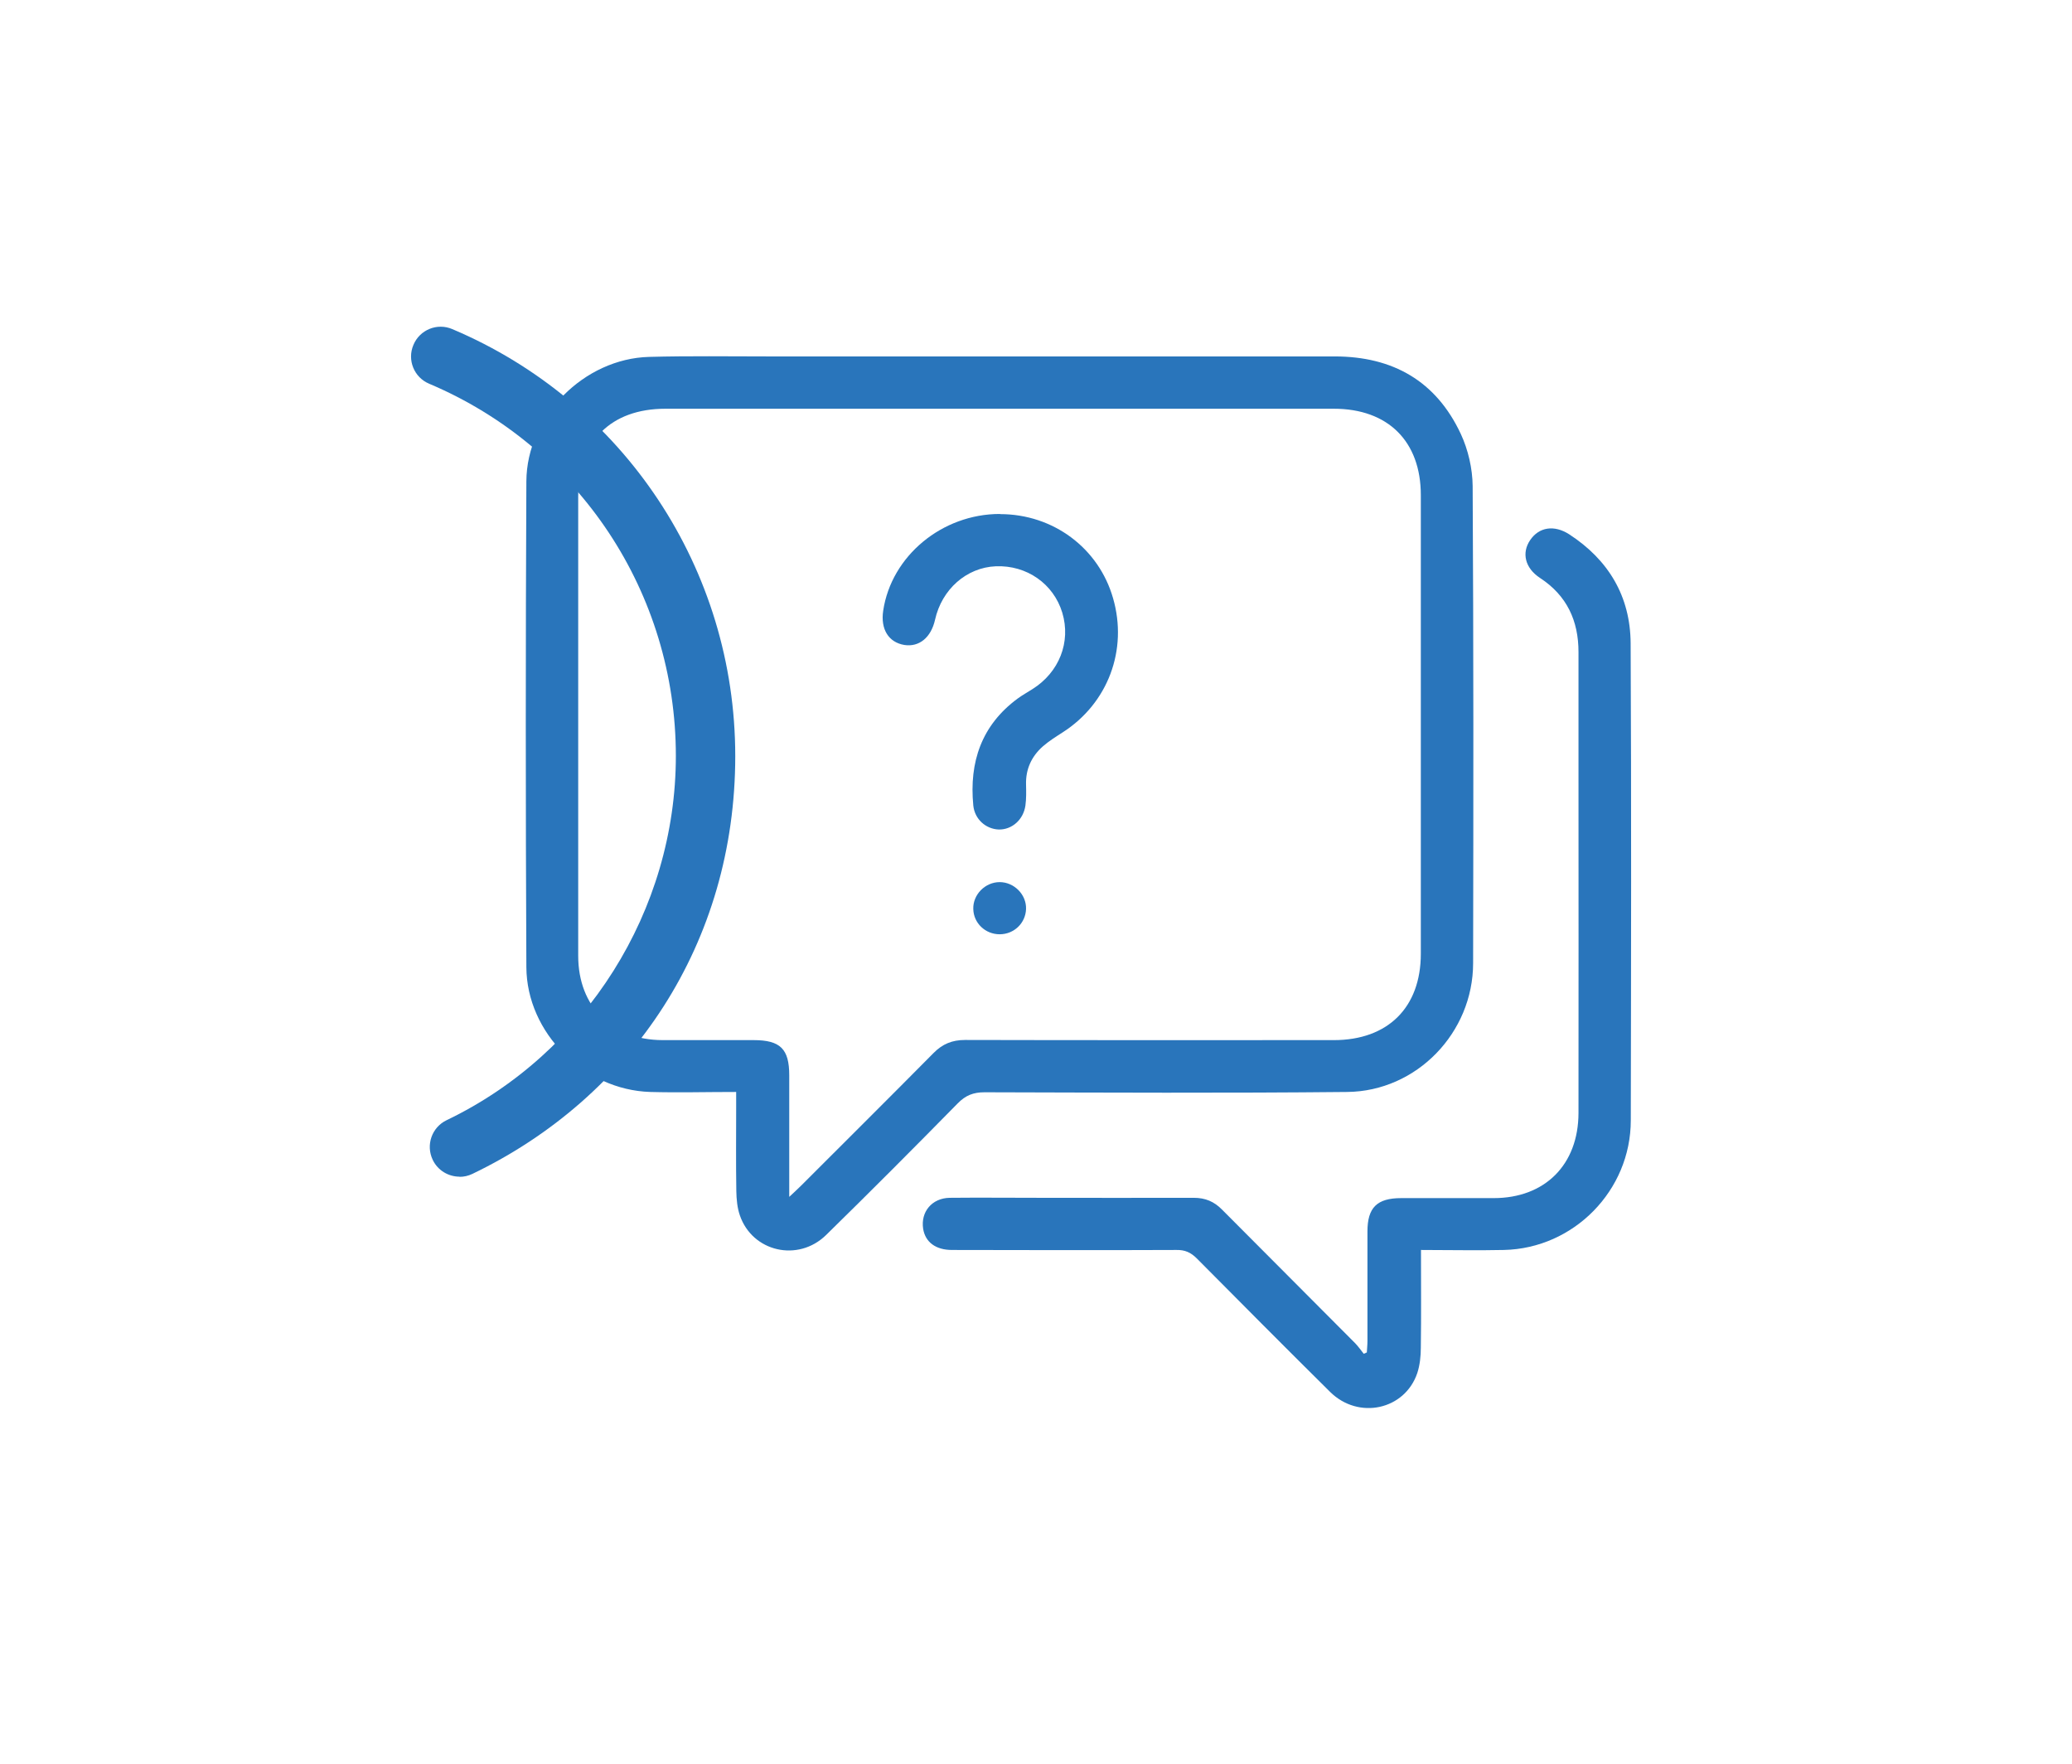
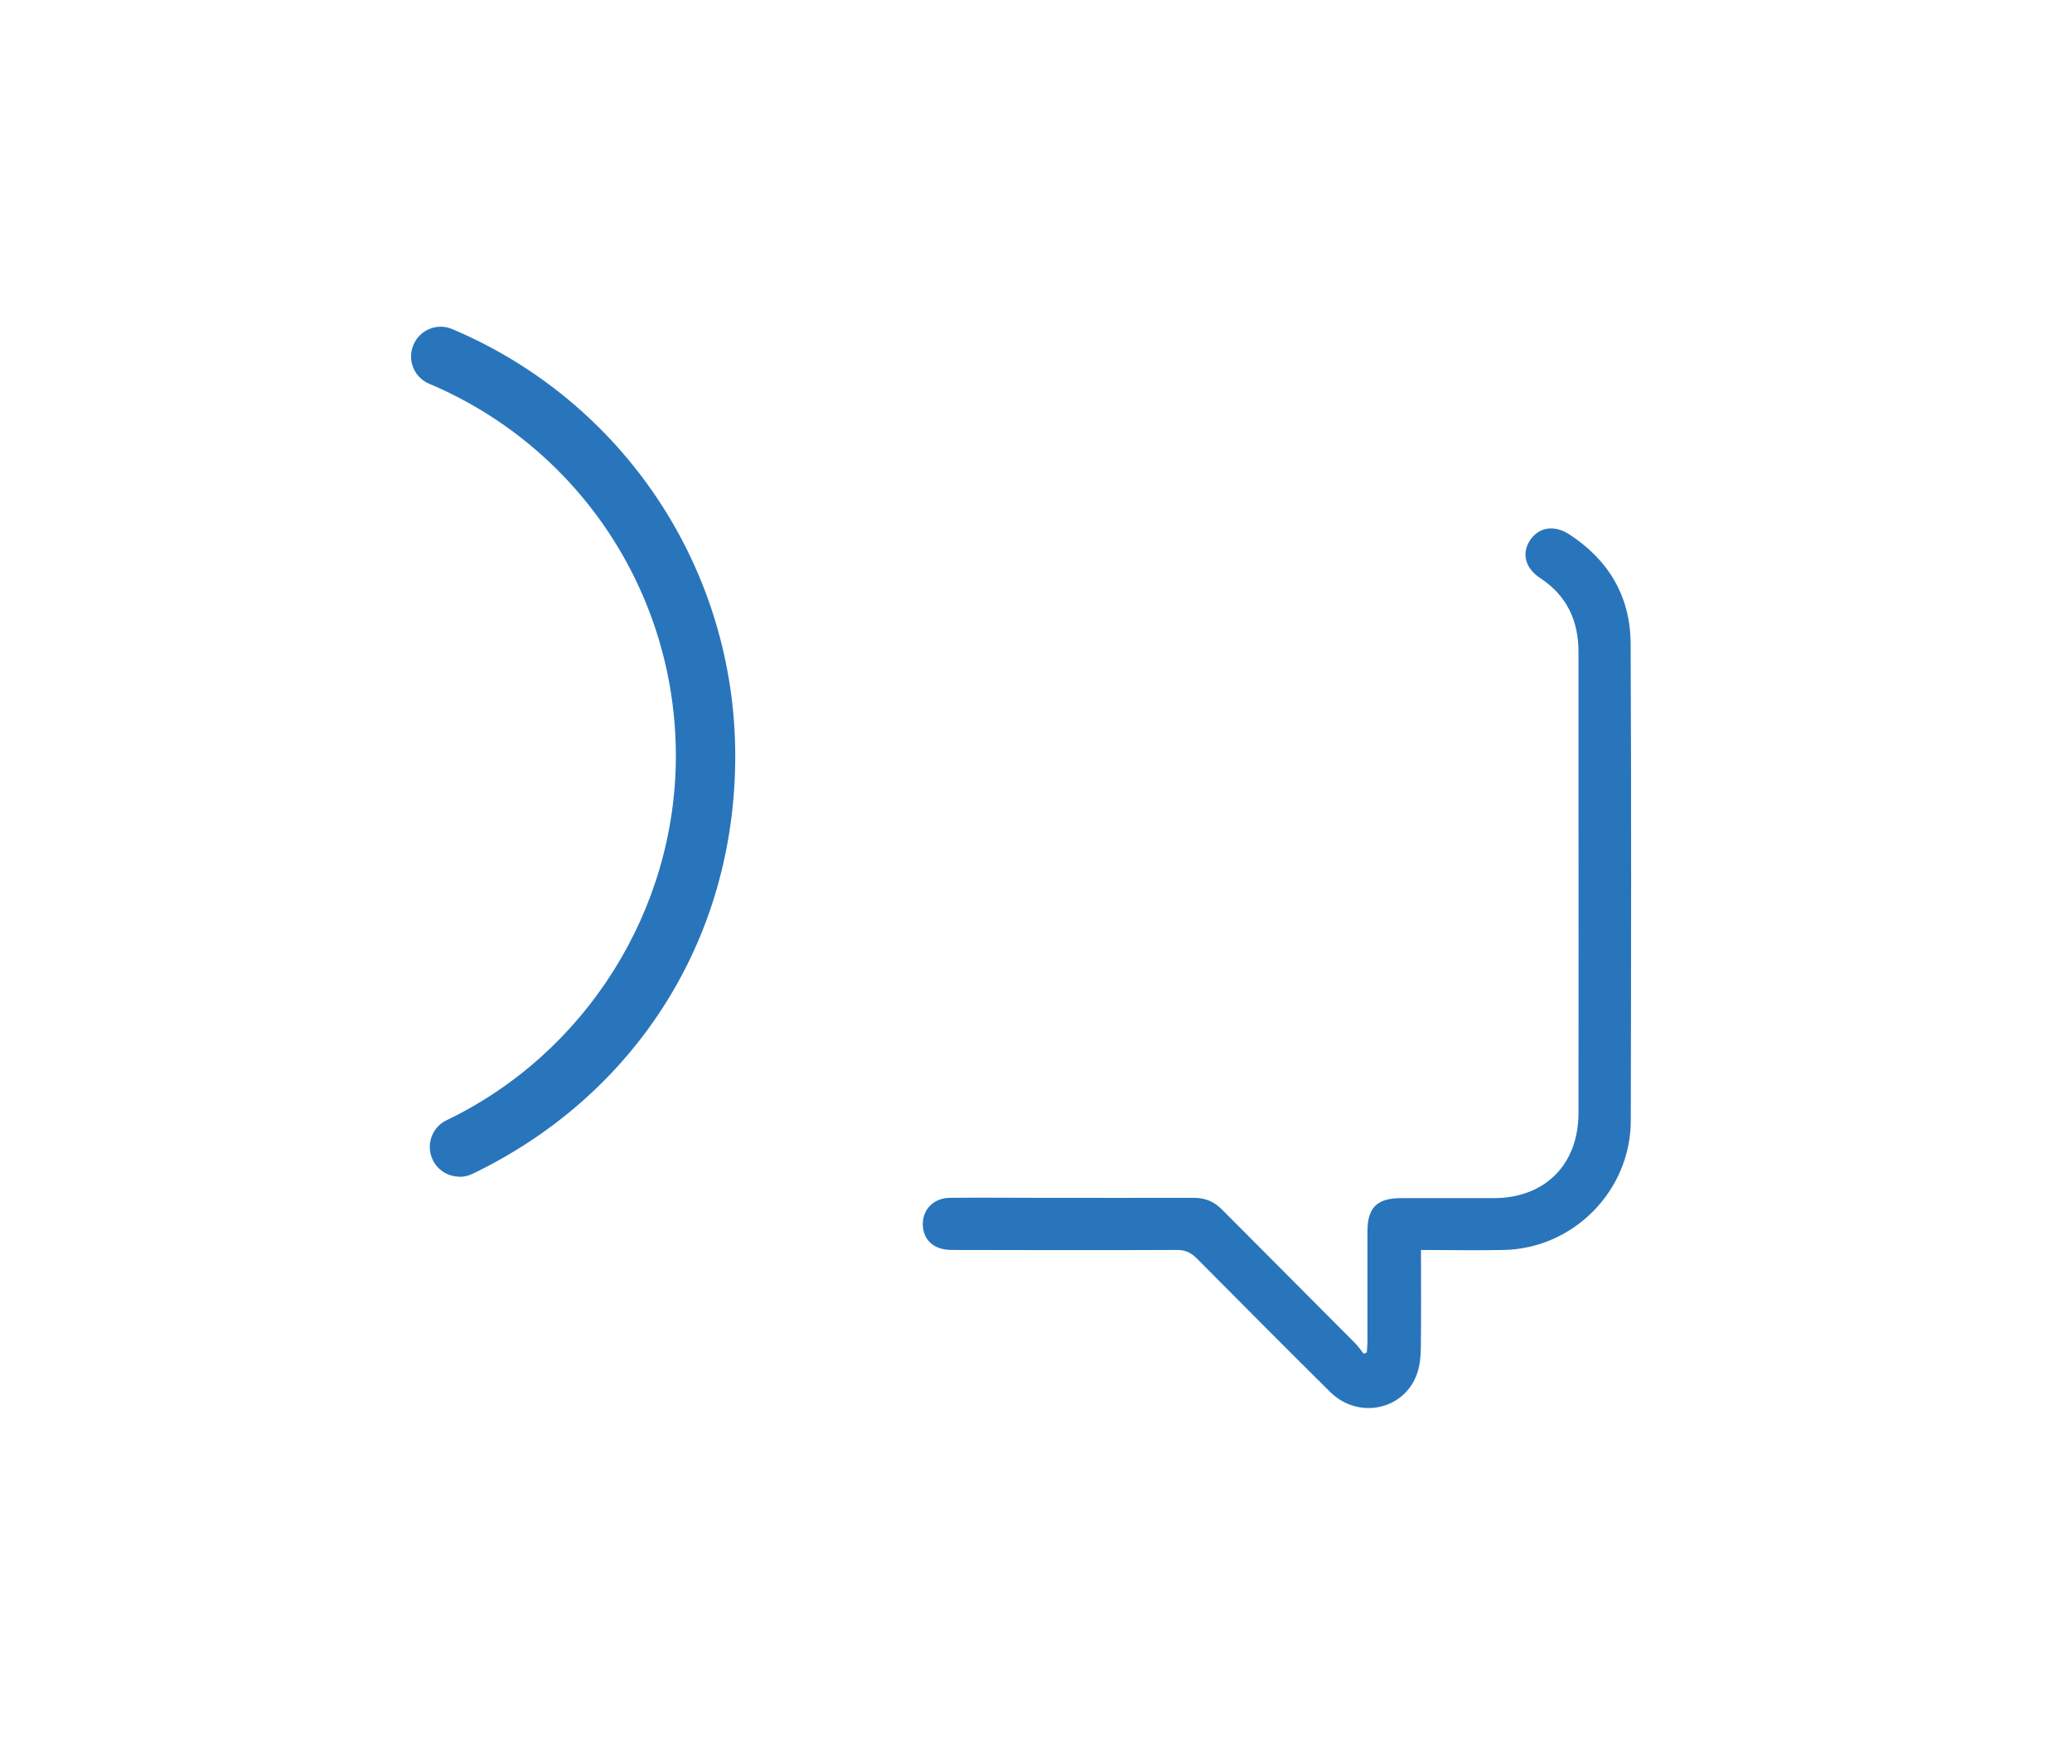
<svg xmlns="http://www.w3.org/2000/svg" id="Layer_1" viewBox="0 0 134.31 114.34">
  <defs>
    <style>
      .cls-1 {
        fill: #2975bb;
      }
    </style>
  </defs>
  <g id="rbRPvz">
    <g>
-       <path class="cls-1" d="M47.72,70.77c-1.95,0-3.76.05-5.57,0-4.28-.13-8.01-3.83-8.03-8.09-.05-10.49-.05-20.99,0-31.48.02-4.23,3.75-7.96,7.96-8.07,2.58-.07,5.17-.03,7.75-.03,12.23,0,24.46,0,36.68,0,3.78,0,6.58,1.6,8.18,5.02.48,1.03.76,2.25.77,3.38.06,10.31.05,20.61.03,30.92,0,4.51-3.66,8.31-8.17,8.35-7.83.08-15.66.04-23.5.02-.73,0-1.23.2-1.74.72-2.82,2.87-5.66,5.72-8.53,8.53-1.82,1.78-4.78,1.09-5.59-1.27-.17-.49-.22-1.04-.23-1.57-.03-1.81-.01-3.62-.01-5.43,0-.29,0-.57,0-.99ZM51.17,77.56c.35-.33.56-.52.76-.72,2.86-2.86,5.74-5.72,8.58-8.59.58-.59,1.21-.85,2.05-.85,7.97.02,15.93.01,23.9.01,3.5,0,5.64-2.11,5.64-5.6,0-9.91,0-19.81,0-29.72,0-3.49-2.13-5.6-5.64-5.6-14.44,0-28.88,0-43.32,0-3.55,0-5.65,2.11-5.66,5.66,0,4.63,0,9.27,0,13.9,0,5.3,0,10.6,0,15.9,0,3.29,2.19,5.45,5.46,5.46,1.97,0,3.94,0,5.91,0,1.73,0,2.31.57,2.31,2.28,0,2.56,0,5.11,0,7.87Z" />
      <path class="cls-1" d="M92.11,81c0,2.19.02,4.27-.01,6.34,0,.55-.06,1.13-.23,1.65-.81,2.39-3.81,3.04-5.65,1.22-2.9-2.87-5.77-5.76-8.64-8.65-.39-.39-.77-.56-1.32-.55-4.85.02-9.7.01-14.55,0-1.06,0-1.73-.51-1.87-1.37-.17-1.1.57-1.99,1.72-2.01,1.94-.02,3.89,0,5.83,0,3.33,0,6.66.01,9.99,0,.75,0,1.32.24,1.84.77,2.87,2.89,5.76,5.77,8.63,8.66.2.21.37.45.55.68.07-.03.13-.06.2-.09.01-.24.04-.49.04-.73,0-2.37,0-4.74,0-7.11,0-1.55.62-2.16,2.19-2.16,2,0,4,0,5.99,0,3.32,0,5.49-2.16,5.5-5.51.01-7.32,0-14.65,0-21.97,0-2.64,0-5.27,0-7.91,0-2.03-.75-3.66-2.49-4.8-.98-.64-1.21-1.63-.64-2.46.57-.84,1.55-1,2.53-.37,2.55,1.66,3.96,4.02,3.98,7.06.05,10.31.03,20.61.01,30.92,0,4.54-3.69,8.3-8.22,8.4-1.75.04-3.51,0-5.39,0Z" />
-       <path class="cls-1" d="M64.83,33.32c3.44,0,6.39,2.2,7.32,5.45.97,3.35-.33,6.81-3.26,8.69-.45.29-.9.57-1.3.92-.73.65-1.11,1.48-1.08,2.47.01.45.02.91-.04,1.35-.13.93-.88,1.58-1.73,1.56-.83-.03-1.56-.66-1.65-1.56-.27-2.81.53-5.2,2.88-6.93.3-.22.63-.4.94-.6,1.75-1.09,2.52-3.06,1.95-4.96-.57-1.88-2.31-3.09-4.31-3.01-1.9.08-3.5,1.49-3.94,3.47-.26,1.15-1.03,1.78-1.99,1.63-1.02-.17-1.55-1.02-1.37-2.22.53-3.55,3.82-6.27,7.56-6.27Z" />
-       <path class="cls-1" d="M64.8,60.55c-.93,0-1.69-.72-1.71-1.64-.03-.93.77-1.74,1.71-1.74.94,0,1.74.81,1.71,1.74-.03.92-.78,1.64-1.71,1.64Z" />
    </g>
  </g>
  <path class="cls-1" d="M29.79,76.26c-.72,0-1.41-.4-1.74-1.09-.46-.96-.06-2.11.9-2.57,9.02-4.33,14.86-13.6,14.86-23.61,0-10.54-6.27-20.01-15.99-24.12-.98-.41-1.44-1.54-1.02-2.52.41-.98,1.54-1.44,2.52-1.02,11.14,4.71,18.34,15.57,18.34,27.67s-6.69,22.11-17.04,27.08c-.27.13-.55.19-.83.19Z" />
</svg>